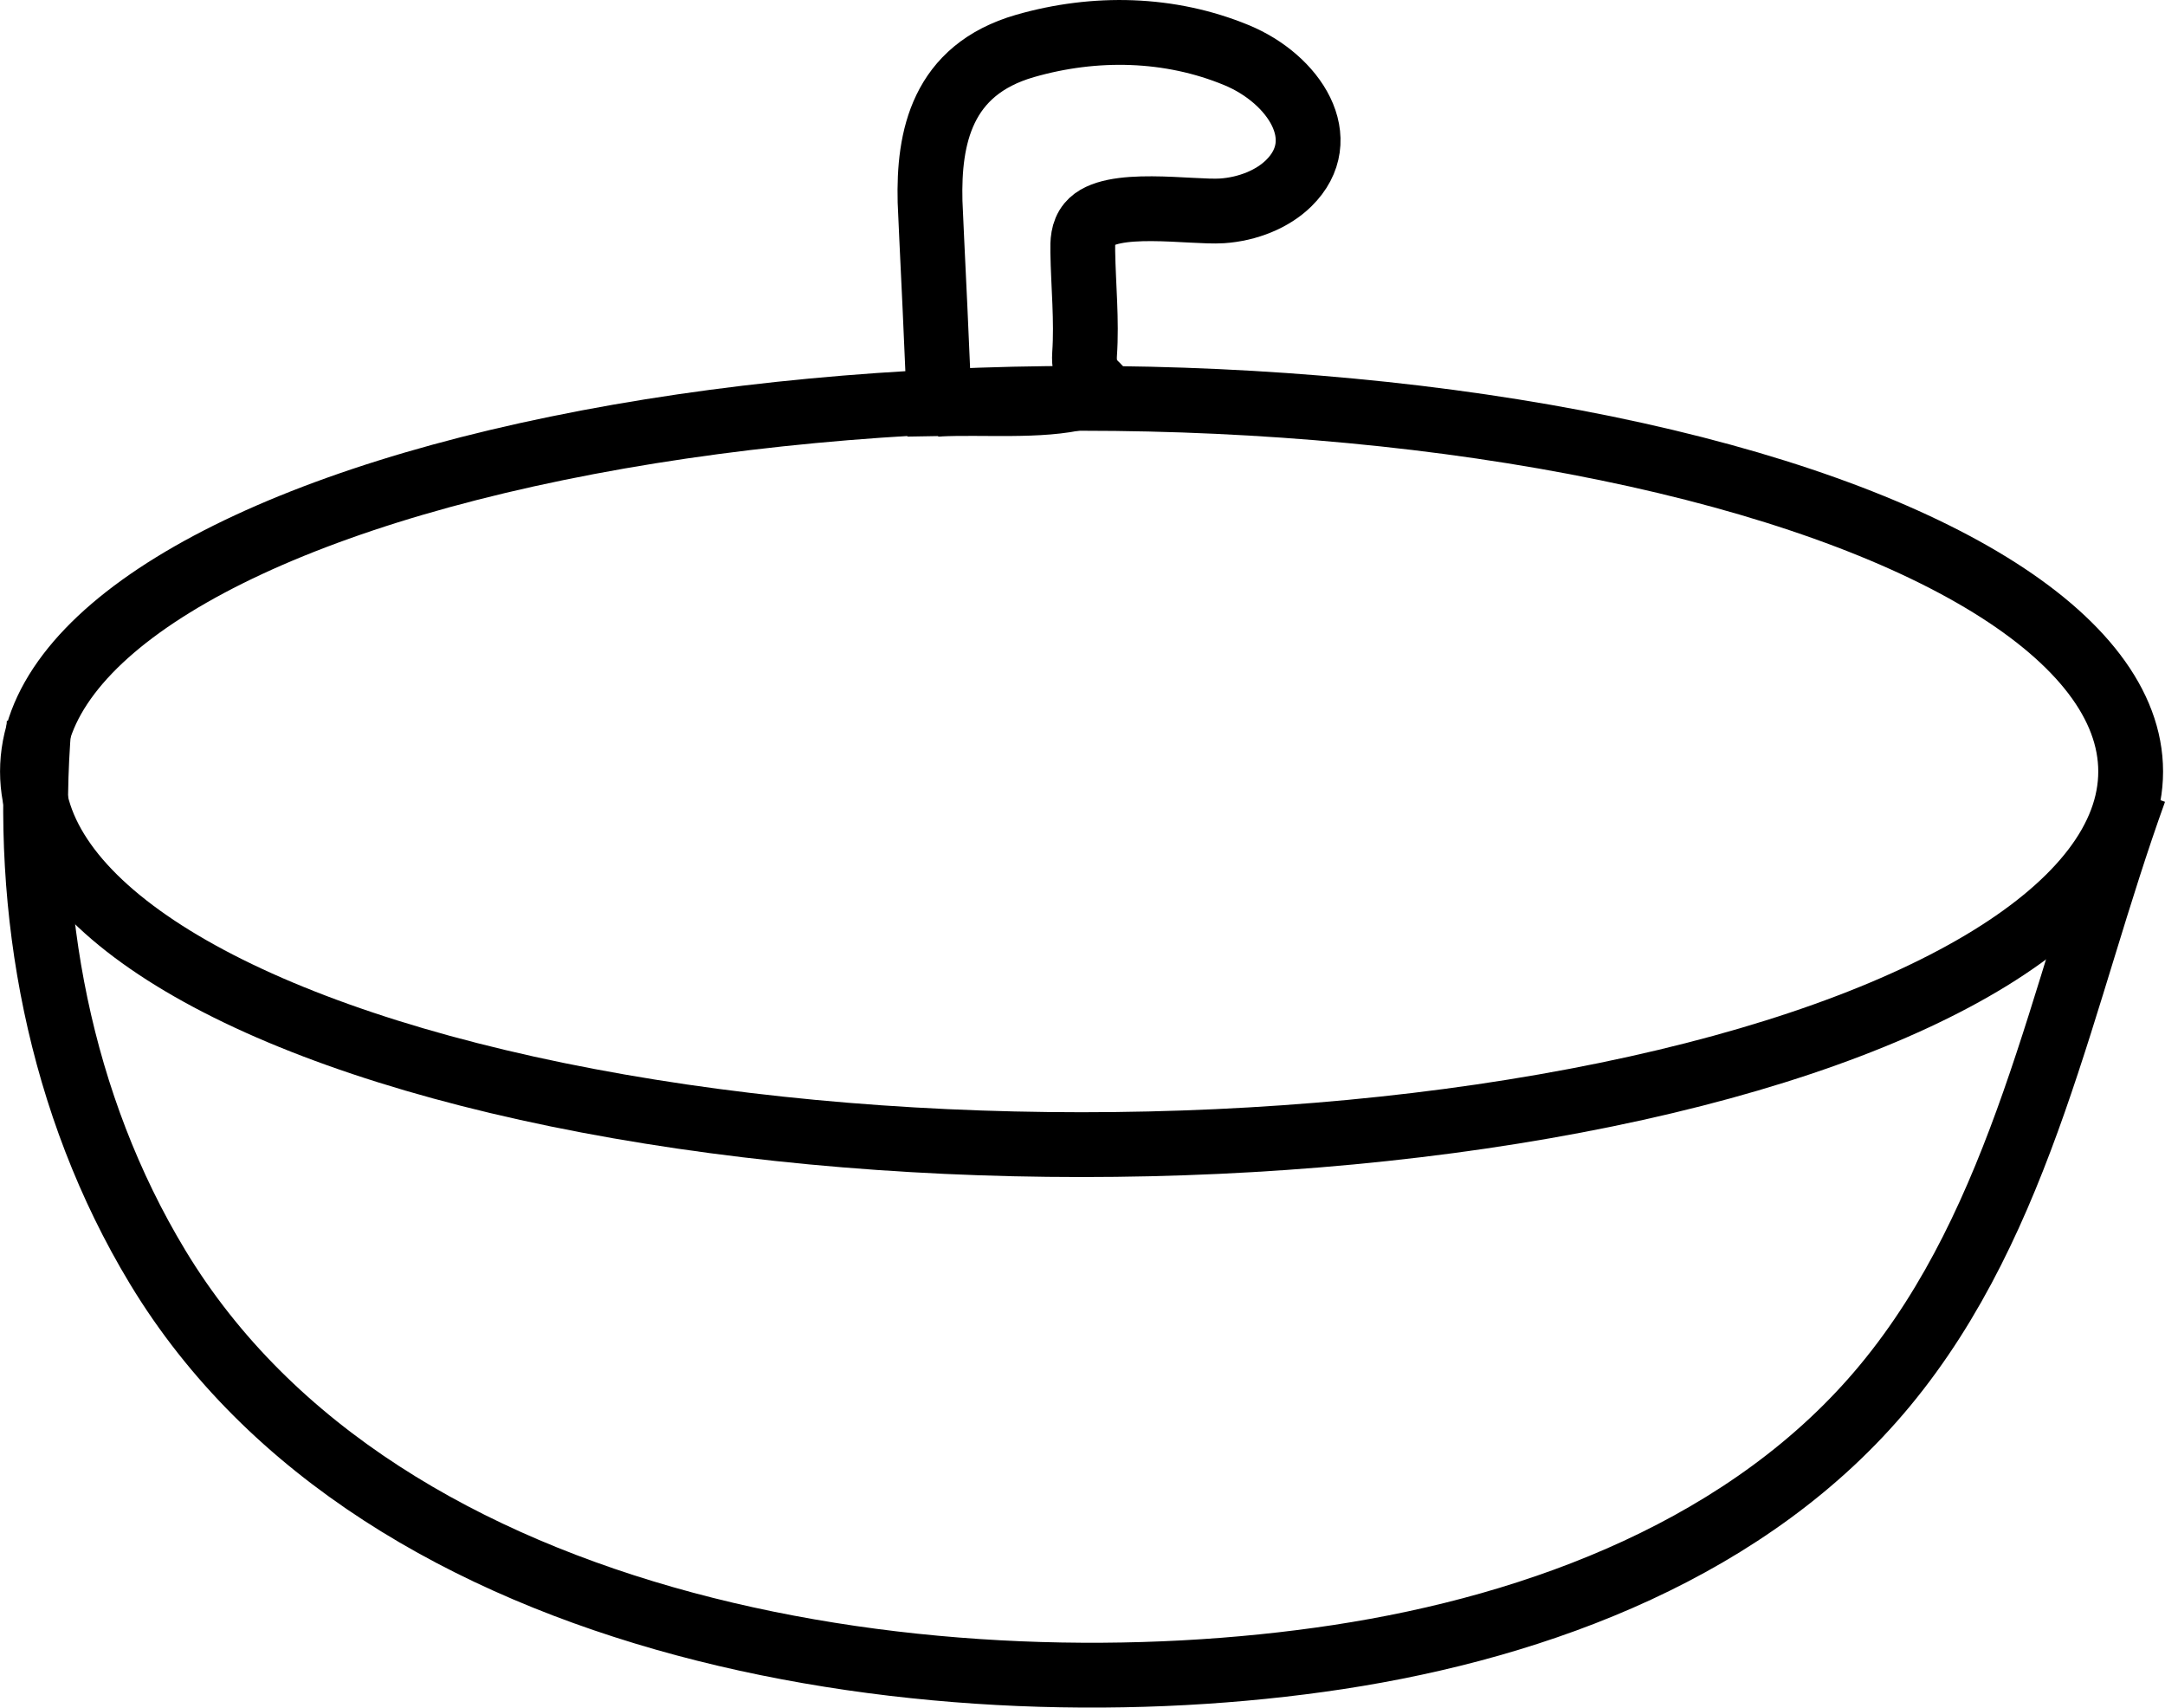
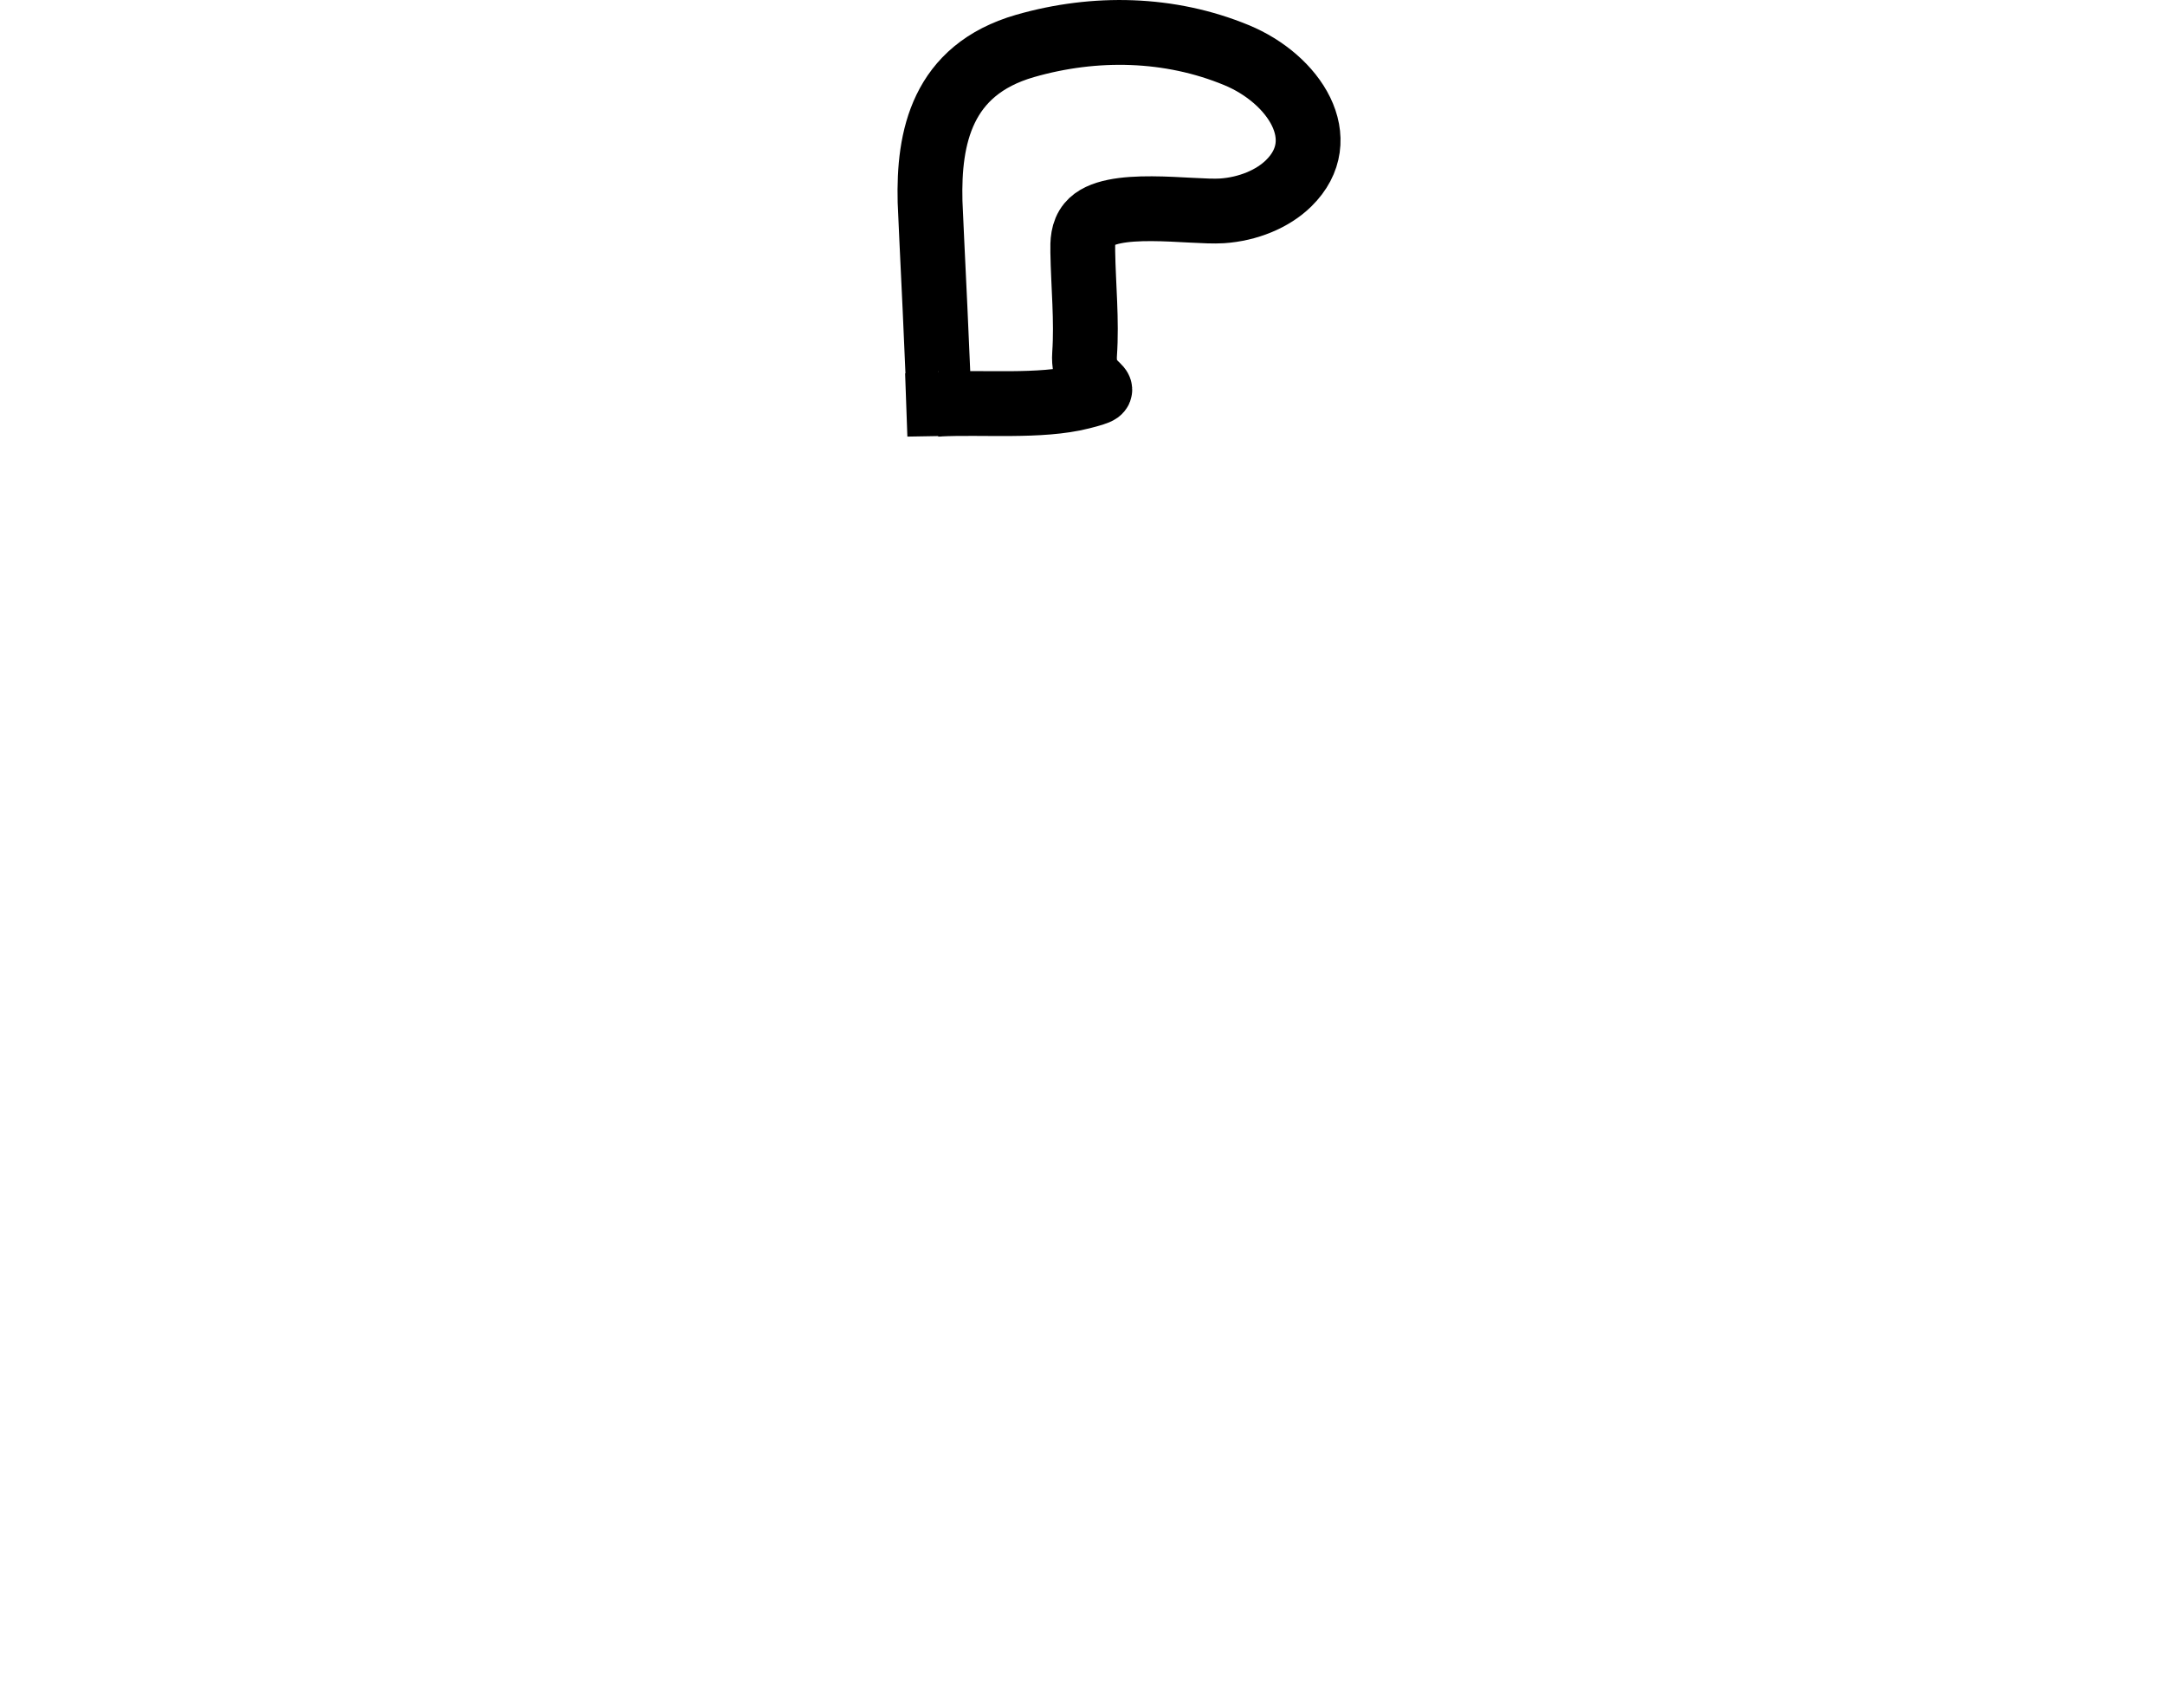
<svg xmlns="http://www.w3.org/2000/svg" id="Capa_1" data-name="Capa 1" viewBox="0 0 229.5 180.99">
  <defs>
    <style>
      .cls-1 {
        fill: none;
        stroke: #000;
        stroke-miterlimit: 10;
        stroke-width: 6.87px;
      }
    </style>
  </defs>
-   <ellipse class="cls-1" cx="114.65" cy="81.77" rx="111.21" ry="39.55" />
-   <path class="cls-1" d="m4.15,76.68c-1.67,19.88,2.17,40.42,12.55,57.6,23.82,39.44,83.43,47.69,125.16,41.35,21.42-3.26,43.8-11.66,57.97-28.79,14.62-17.66,18.66-41.45,26.44-63.02" />
  <path class="cls-1" d="m99.5,42.84c.15,0-.87-19.96-.91-21.47-.17-6.77,1.22-13.95,10.07-16.5,7.41-2.13,15.34-1.95,22.41.97,6.11,2.52,10.31,8.91,5.53,13.59-1.69,1.66-4.32,2.74-7.07,2.92-3.27.21-11.86-1.28-14.05,1.38-.71.86-.72,1.94-.7,2.95.06,3.62.44,7.26.19,10.87-.28,4.09,4,3.42-.34,4.52-4.35,1.11-10.52.52-15.13.76Z" />
</svg>